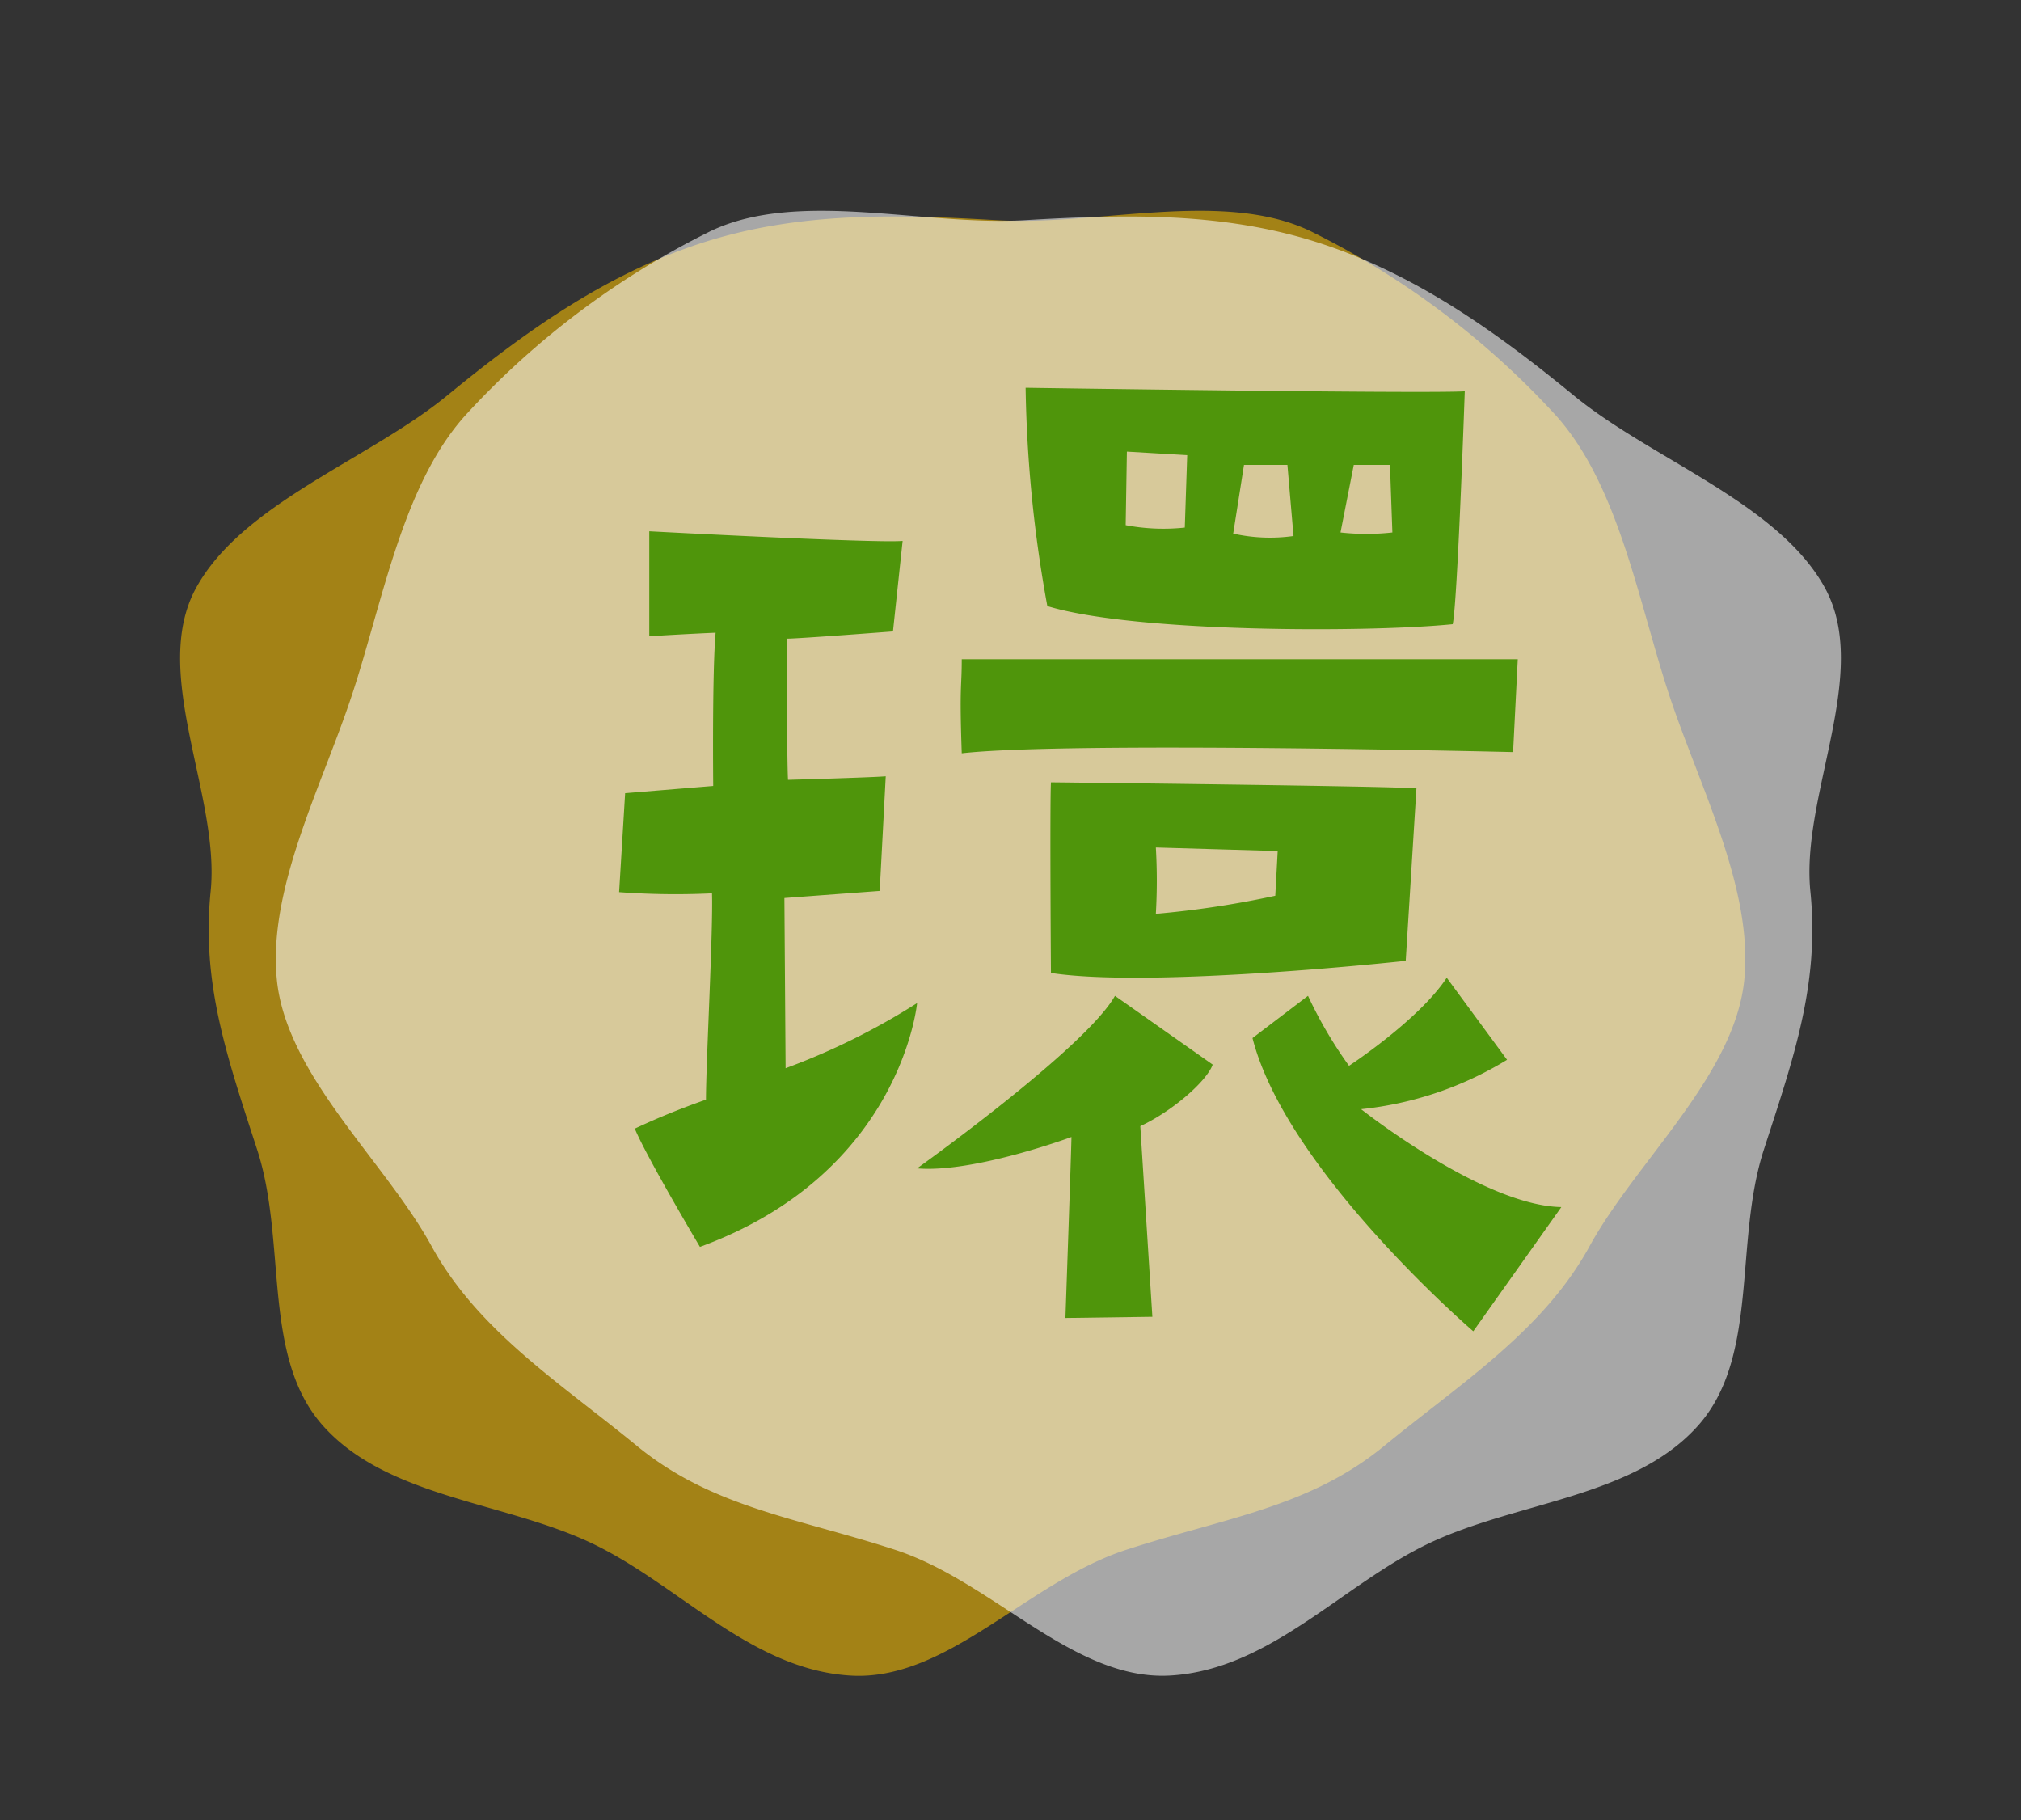
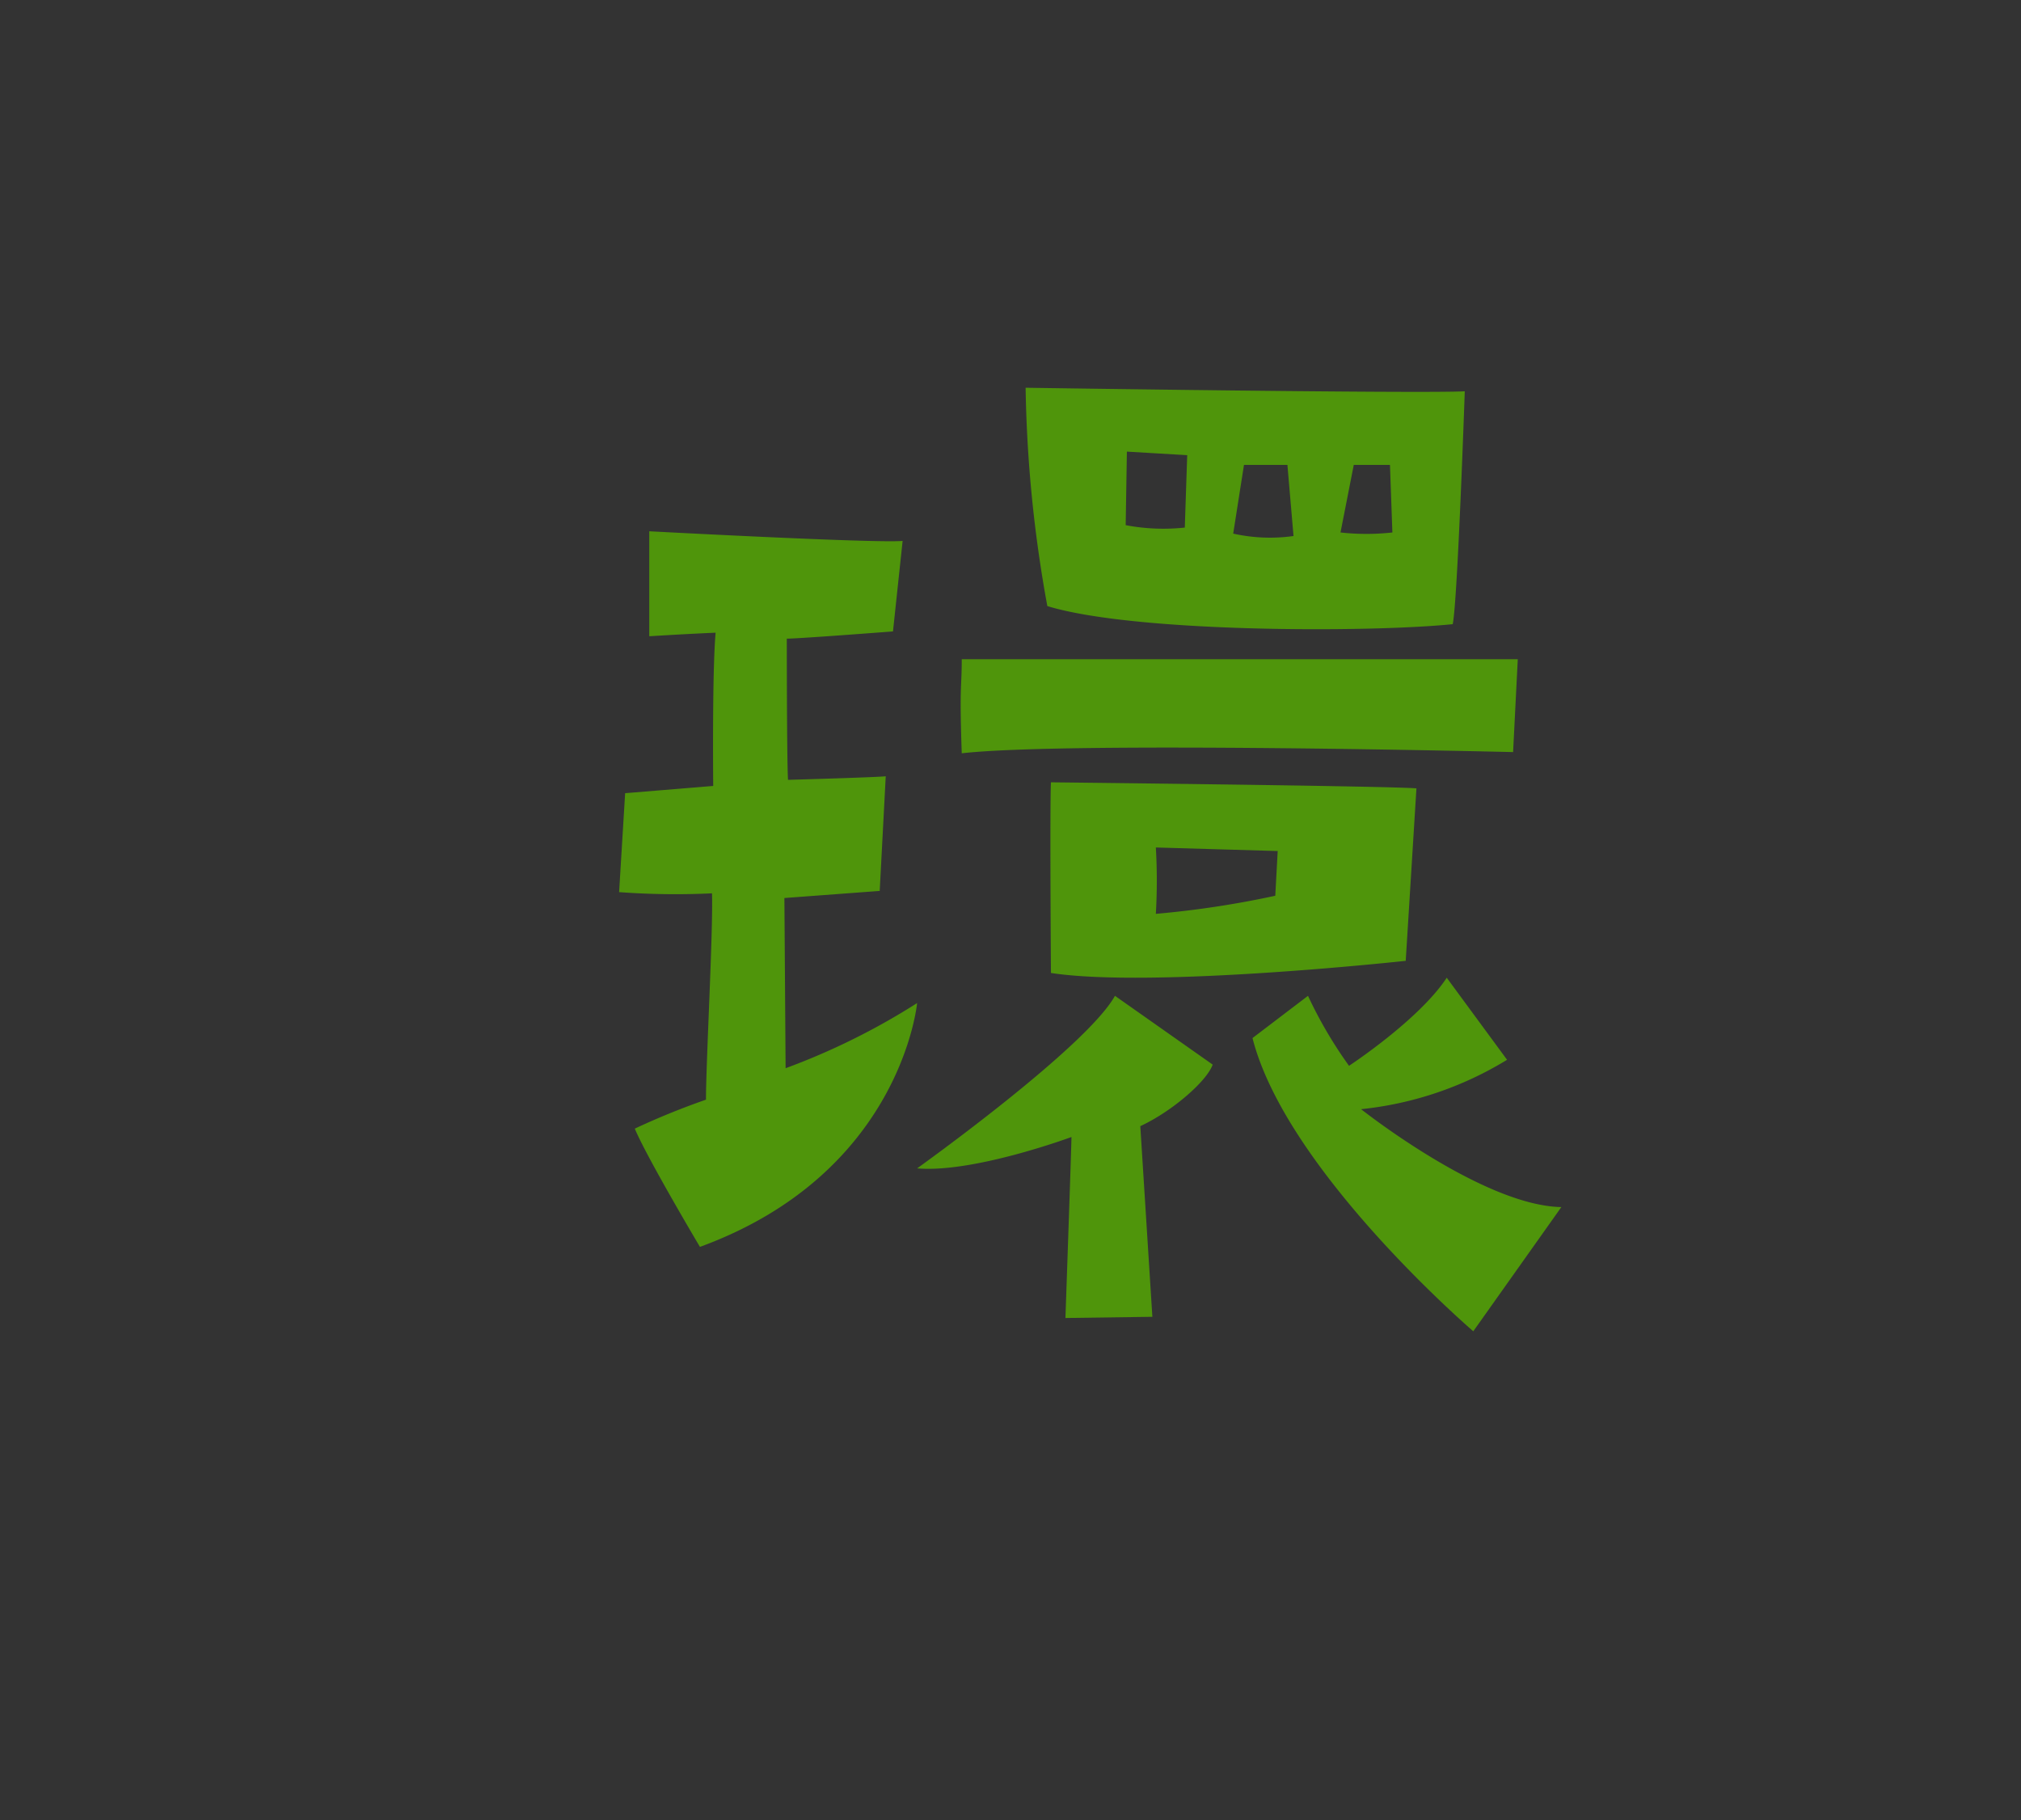
<svg xmlns="http://www.w3.org/2000/svg" width="113.91" height="102.571" viewBox="0 0 113.91 102.571">
  <rect x="0" y="0" width="113.91" height="102.571" fill="#333333" stroke="none" />
  <g transform="translate(0)">
-     <path d="M77.432,44.32c0,5.842,3.932,11.868,1.948,16.948-2.056,5.266-7.9,7.644-11.635,11.612S61.758,83.024,56.8,85.208c-4.783,2.106-10.447-1.275-15.948-1.275s-9.882.1-14.666-2.01c-4.959-2.184-12.77-.531-16.507-4.5S5.808,65.9,3.752,60.639C1.769,55.559,0,50.162,0,44.32S1.942,33.158,3.926,28.079C5.982,22.813,6.2,15.465,9.942,11.5A46.888,46.888,0,0,1,24.154,1.514c4.783-2.106,11.2-1.19,16.7-1.19s12.013-1.171,16.8.935c4.959,2.184,7.84,8.961,11.577,12.929S74.31,23.433,76.367,28.7c1.983,5.08,1.065,9.779,1.065,15.621" transform="translate(81.695 0) rotate(72)" fill="#f8bd00" opacity="0.57" />
-     <path d="M77.432,41.578c0-5.842,3.932-11.868,1.948-16.948-2.056-5.266-7.9-7.644-11.635-11.612S61.758,2.875,56.8.691C52.016-1.415,46.352,1.966,40.851,1.966s-9.882-.1-14.666,2.01c-4.959,2.184-12.77.531-16.507,4.5S5.808,19.994,3.752,25.26C1.769,30.34,0,35.737,0,41.578S1.942,52.741,3.926,57.82C5.982,63.086,6.2,70.434,9.942,74.4a46.888,46.888,0,0,0,14.212,9.982c4.783,2.106,11.2,1.19,16.7,1.19s12.013,1.171,16.8-.935c4.959-2.184,7.84-8.961,11.577-12.929S74.31,62.465,76.367,57.2c1.983-5.08,1.065-9.779,1.065-15.621" transform="matrix(-0.309, 0.951, -0.951, -0.309, 113.91, 26.544)" fill="#fff" opacity="0.57" />
    <path d="M-8.84-17.68a38.575,38.575,0,0,1-7.412,3.672L-16.32-23.6-10.948-24l.34-6.46c-.748.068-5.508.2-5.508.2-.068-1.156-.068-7.956-.068-7.956.68,0,5.984-.408,5.984-.408l.544-5.1c-1.564.136-14.28-.544-14.28-.544v5.916c2.176-.136,3.74-.2,3.74-.2-.2,2.244-.136,8.636-.136,8.636l-4.964.408-.34,5.576a43.33,43.33,0,0,0,5.236.068c.068,2.108-.34,9.52-.34,11.628a41.708,41.708,0,0,0-4.012,1.632c.68,1.632,3.672,6.664,3.672,6.664C-9.724-8.092-8.84-17.68-8.84-17.68ZM-1.5-40.052c4.9,1.5,18.088,1.5,22.848,1.02.272-1.224.68-13.124.68-13.124-2.448.136-24.752-.2-24.752-.2A74.267,74.267,0,0,0-1.5-40.052Zm17.272-7.956h2.04l.136,3.808a13.294,13.294,0,0,1-2.924,0Zm-6.188,0h2.448L12.376-44a9.5,9.5,0,0,1-3.4-.136Zm-6.6-.748,3.4.2-.136,4.08a11.363,11.363,0,0,1-3.332-.136Zm22.032,11.7H-6.324c0,1.7-.136,1.36,0,5.3,5.984-.68,31.076-.068,31.076-.068Zm-5.712,7.276c-1.768-.136-20.6-.34-20.6-.34-.068,1.36,0,10.744,0,10.744C4.42-18.5,18.7-20.06,18.7-20.06Zm-7.956,6.052a54,54,0,0,1-6.732,1.02,32.011,32.011,0,0,0,0-3.74l6.868.2ZM-8.84-8.364c3.2.272,8.7-1.768,8.7-1.768,0,.476-.34,10.2-.34,10.2L4.42,0,3.74-10.744c1.768-.816,3.74-2.516,4.08-3.468L2.312-18.088C.68-15.164-8.84-8.364-8.84-8.364Zm33.252-6.12-3.4-4.624c-1.564,2.38-5.508,4.964-5.508,4.964a24.363,24.363,0,0,1-2.312-3.944l-3.128,2.38C11.968-8.228,22.508.816,22.508.816l4.964-7C23.052-6.256,16.184-11.7,16.184-11.7A19.588,19.588,0,0,0,24.412-14.484Z" transform="translate(60.531 74.207)" fill="#4f950b" />
  </g>
</svg>